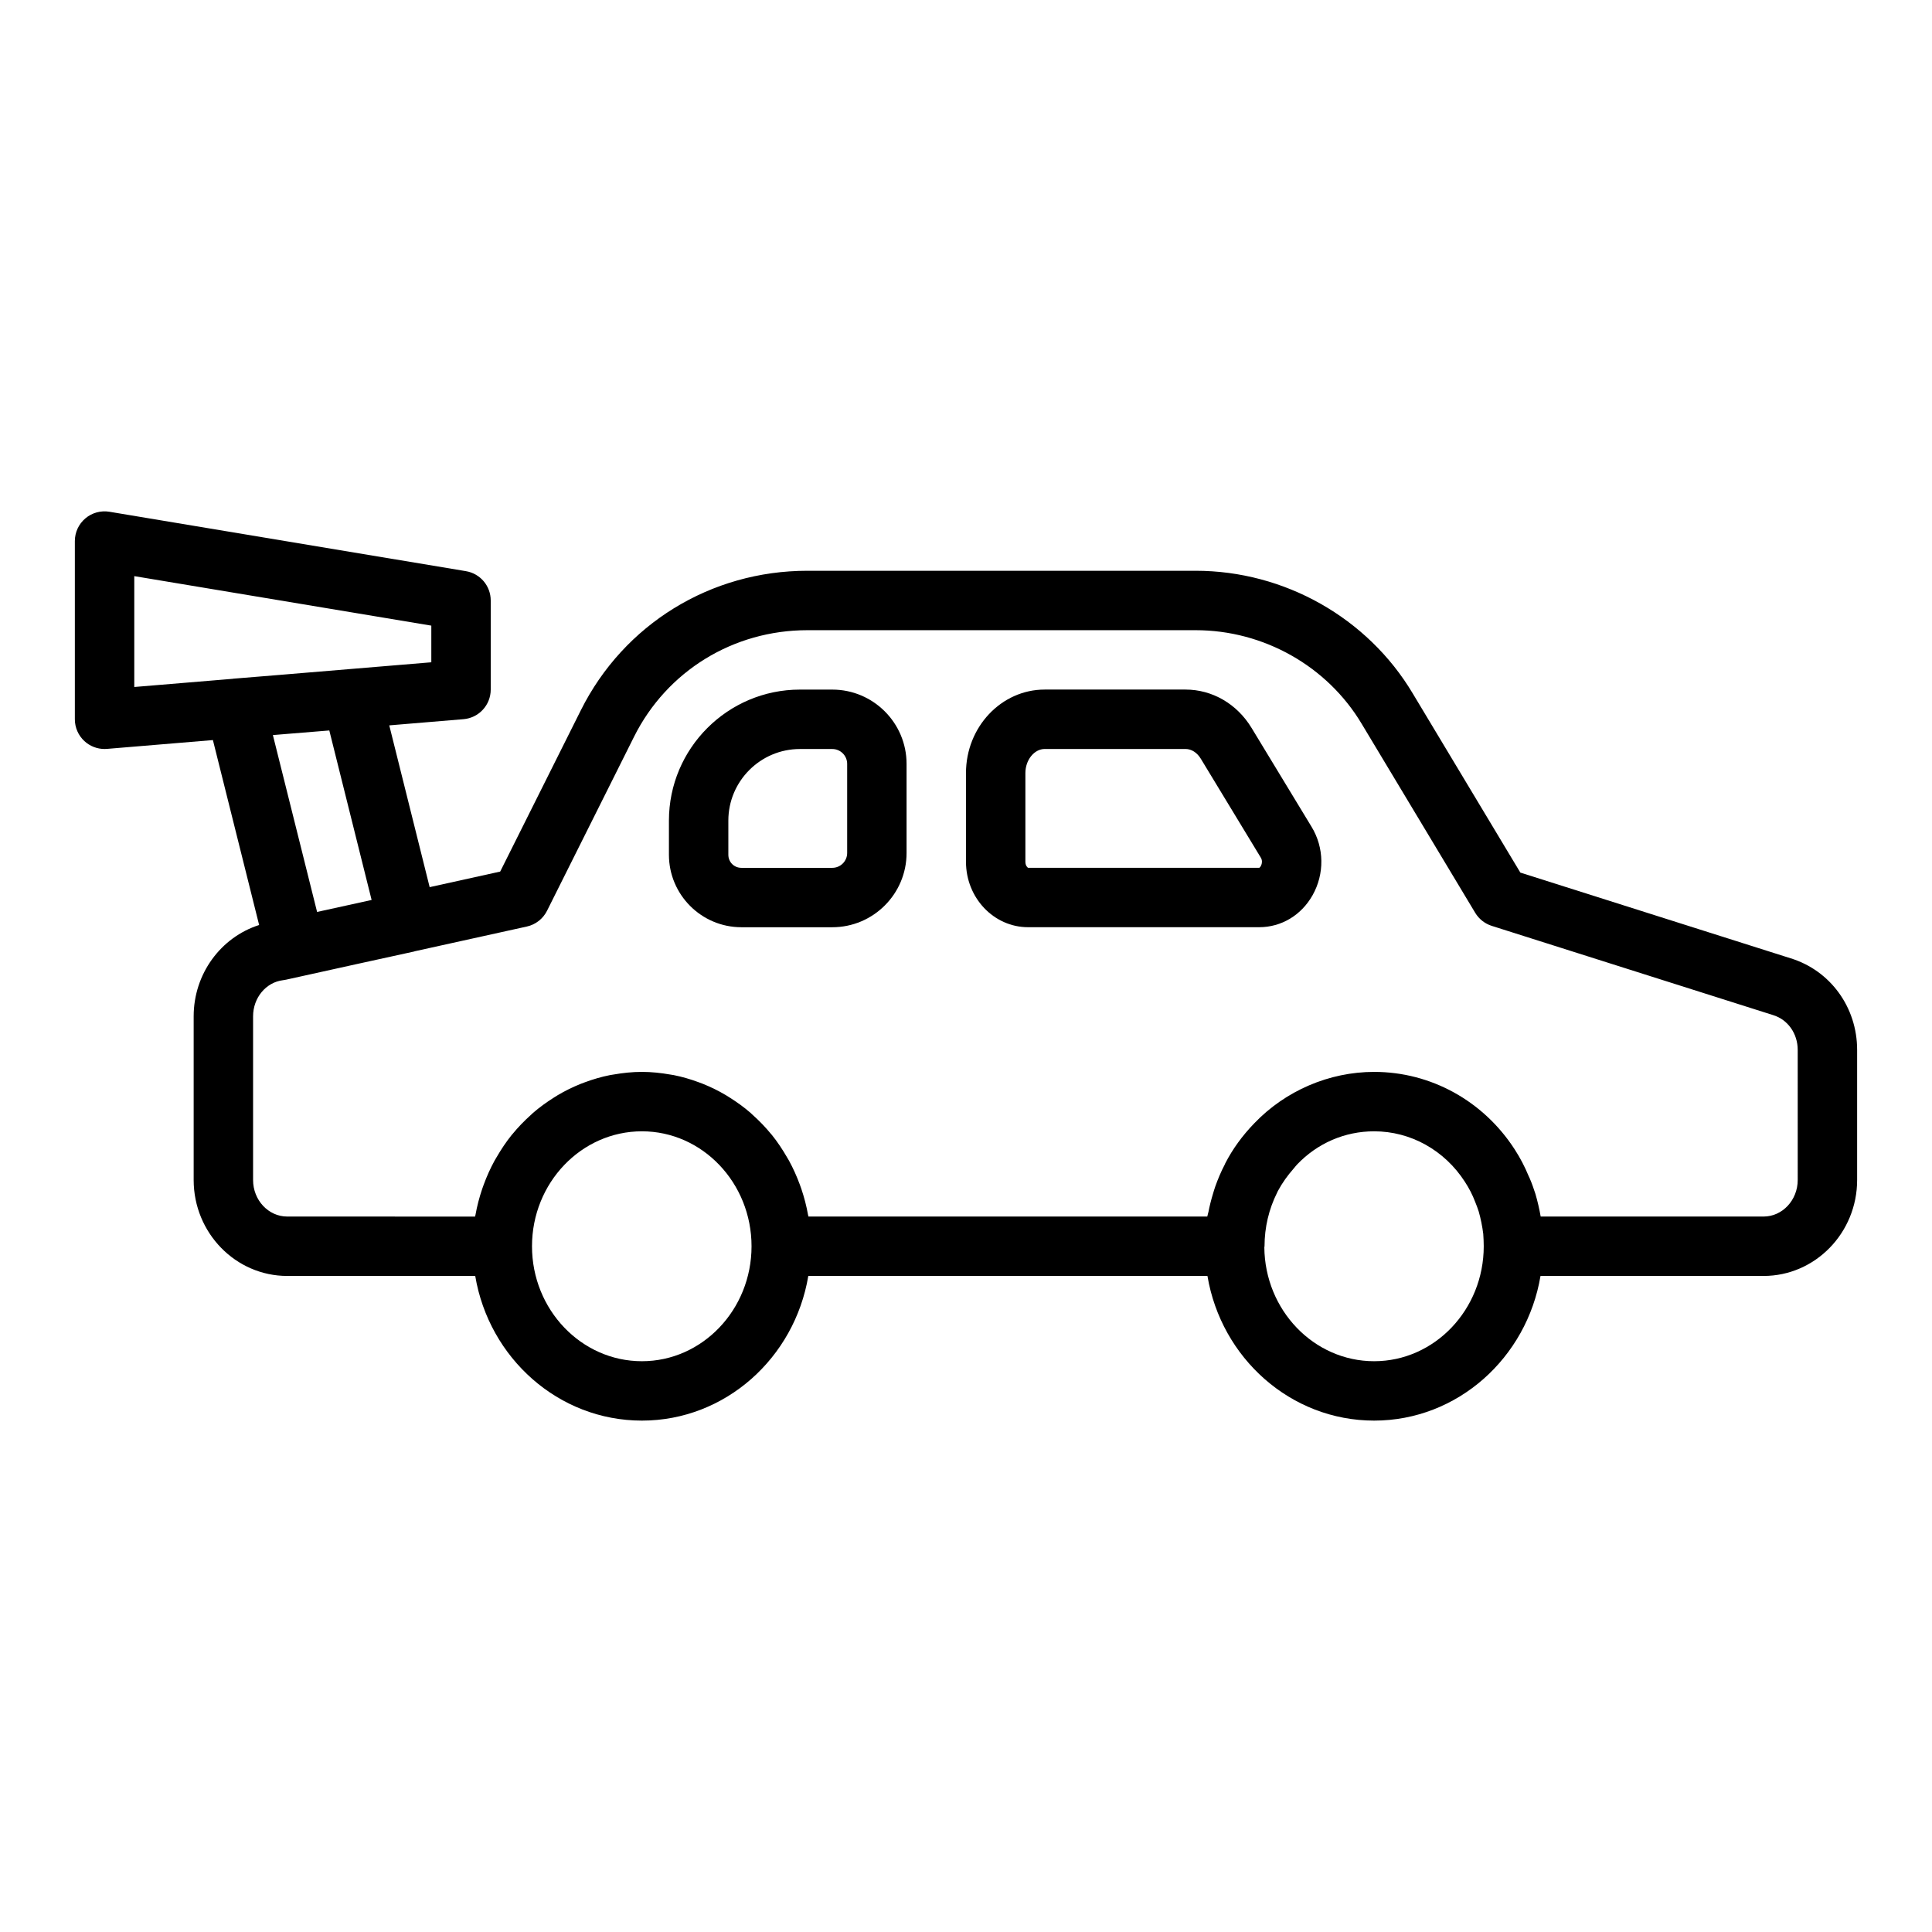
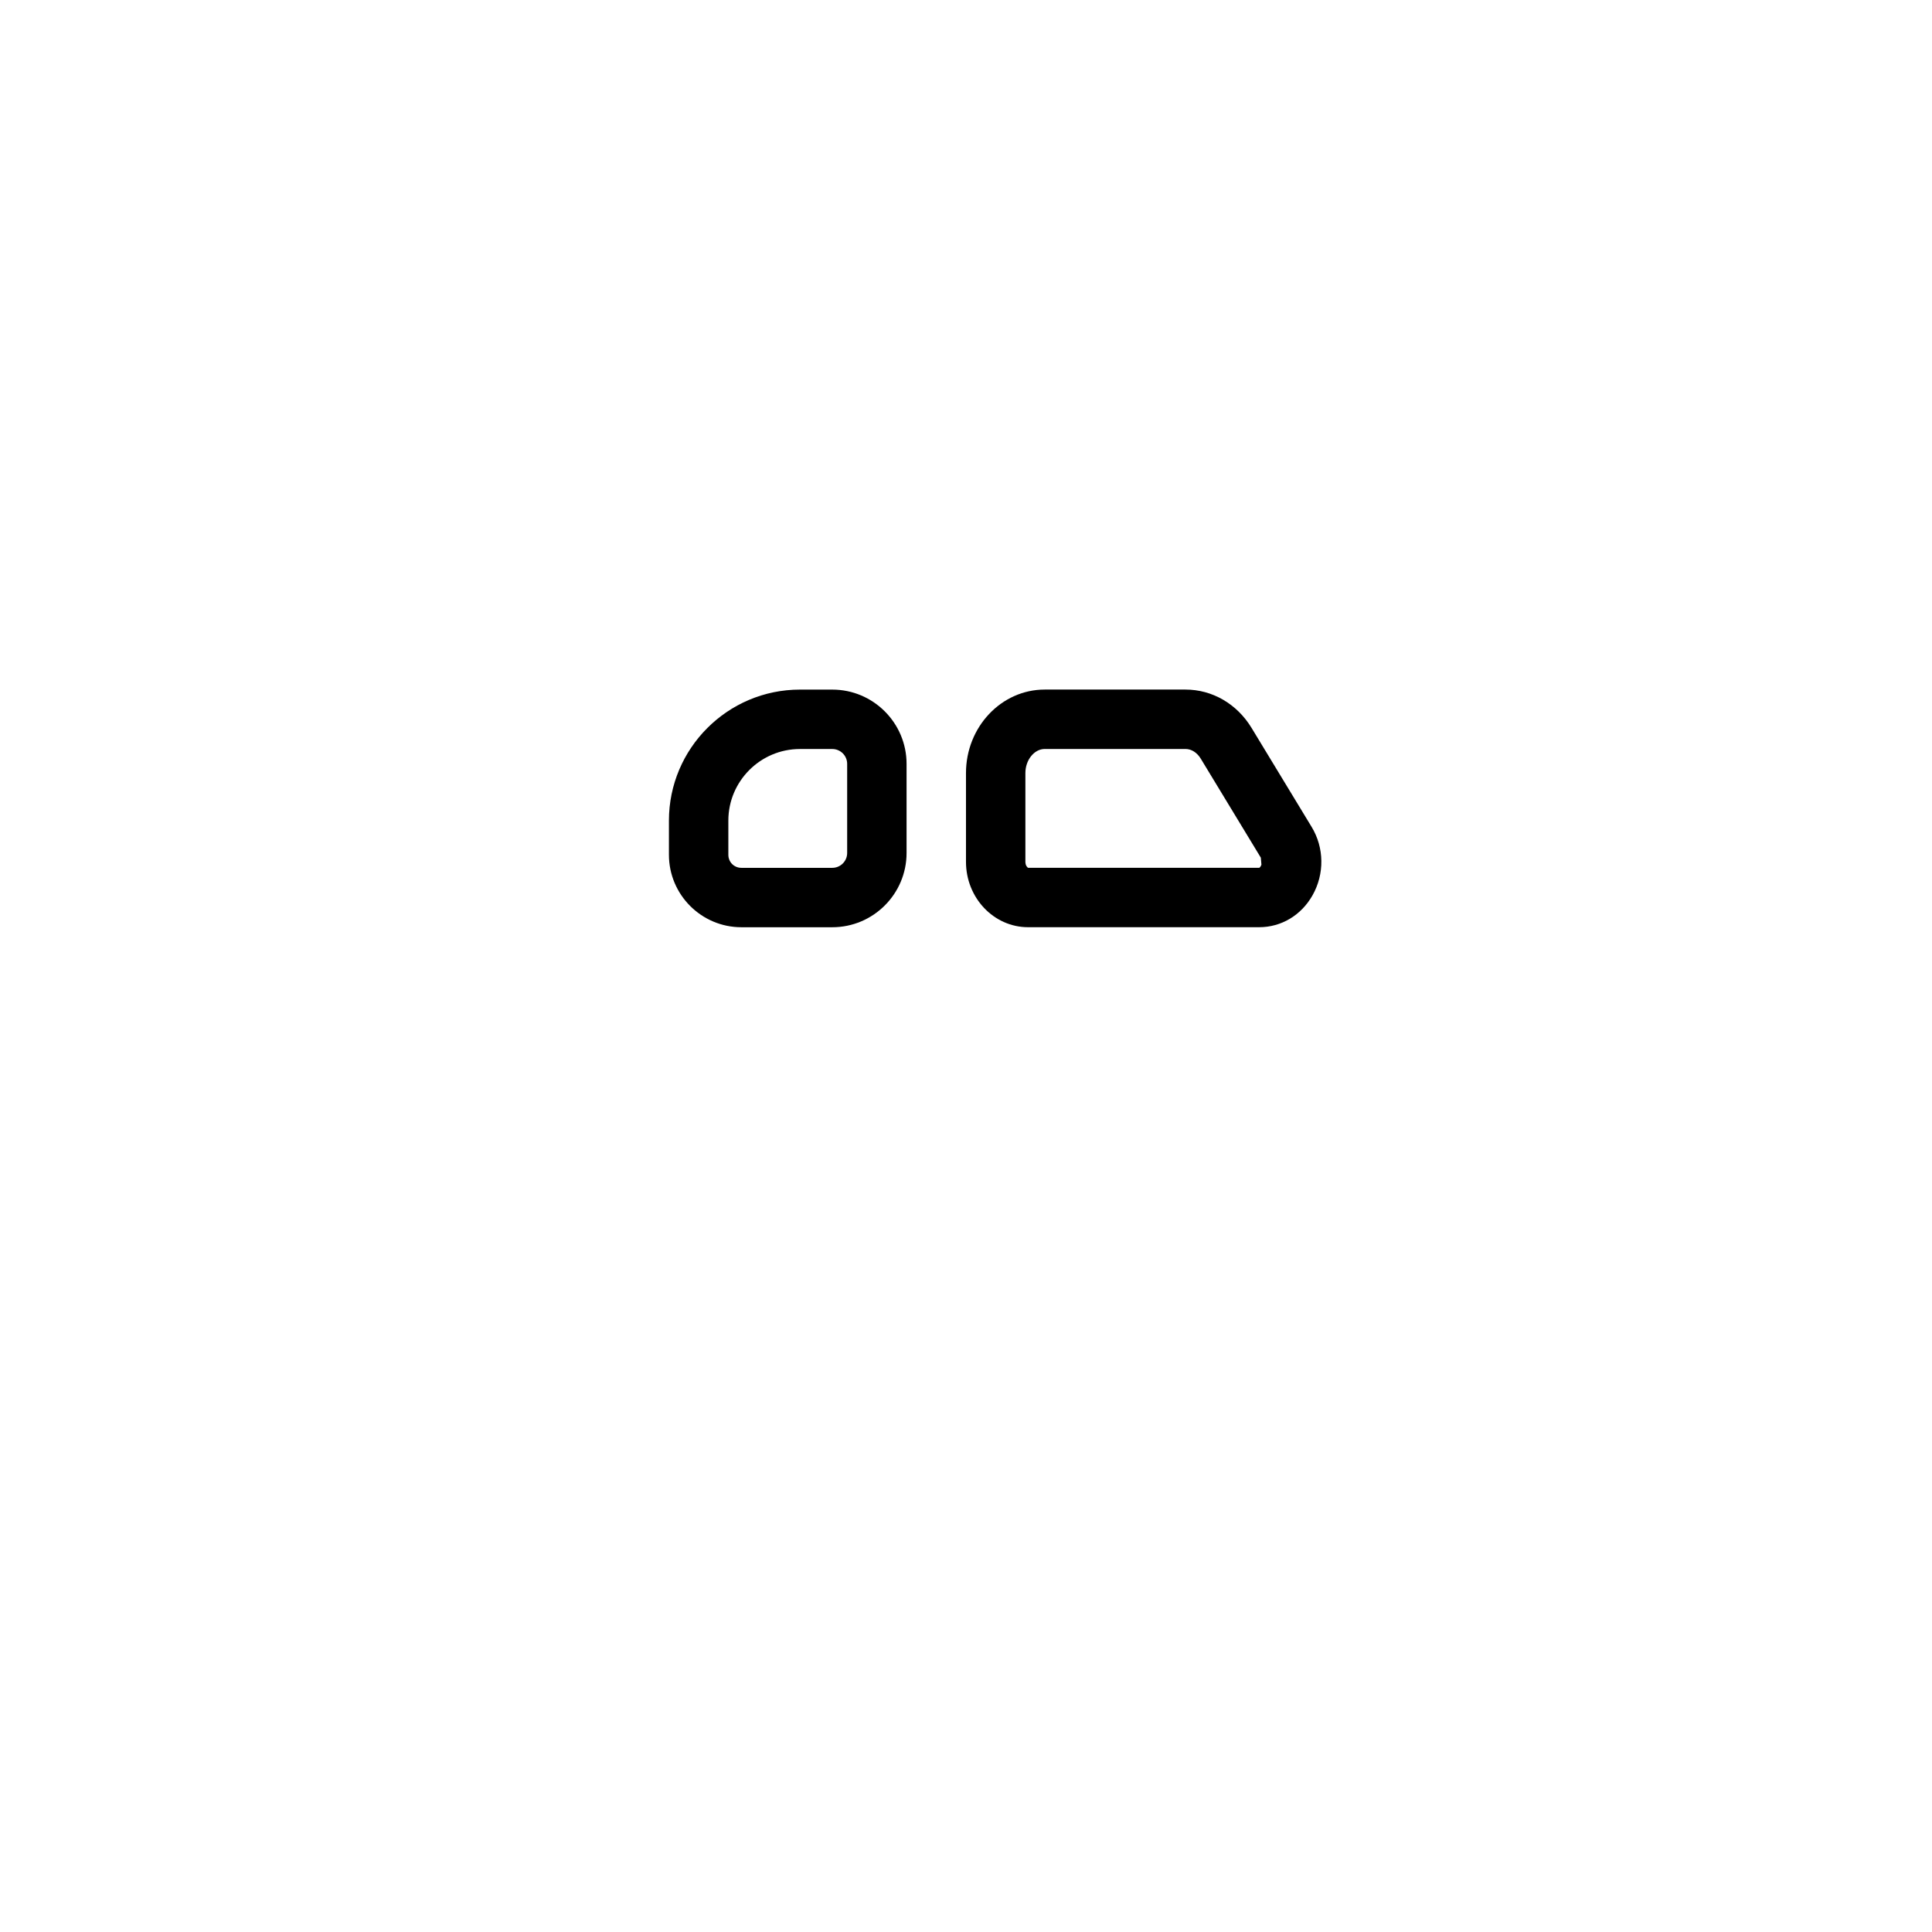
<svg xmlns="http://www.w3.org/2000/svg" fill="#000000" width="800px" height="800px" version="1.1" viewBox="144 144 512 512">
  <g>
-     <path d="m618.51 397.95-71.602-22.703-28.527-47.496c-11.961-20.043-34.008-32.492-57.527-32.492h-102.89c-25.621 0-48.625 14.156-60.023 36.941l-21.387 42.777-18.691 4.125-10.703-42.871 19.676-1.641c4.074-0.344 7.211-3.754 7.211-7.844v-23.617c0-3.848-2.781-7.133-6.582-7.766l-94.465-15.742c-2.281-0.379-4.621 0.266-6.379 1.758-1.77 1.496-2.785 3.695-2.785 6.008v47.23c0 2.203 0.922 4.305 2.543 5.793 1.465 1.344 3.363 2.082 5.332 2.082 0.215 0 0.438-0.008 0.66-0.027l28.051-2.336 12.25 49.008c-10.137 3.242-17.348 12.926-17.348 24.203v43.371c0 14.023 11.125 25.43 24.801 25.43h49.816c3.644 21.734 22.035 38.336 44.172 38.336 22.094 0 40.457-16.605 44.094-38.336h105.78c3.644 21.734 22.035 38.336 44.172 38.336 22.086 0 40.449-16.605 44.09-38.336h59.109c13.676 0.004 24.801-11.406 24.801-25.43v-34.477c0-11.293-7.098-21.039-17.652-24.285zm-412.72-74.09c-0.031 0.004-0.055 0.023-0.086 0.027l-26.121 2.172v-29.379l78.719 13.117v9.715l-40.098 3.336zm36.691 58.637-6.219 1.371-8.23 1.805-11.715-46.871 2.781-0.23 12.172-0.992zm71.633 122.24c-16.059 0-29.129-13.668-29.129-30.465 0-16.797 13.07-30.465 29.129-30.465 16.02 0 29.051 13.668 29.051 30.465 0 16.793-13.031 30.465-29.051 30.465zm194.05 0c-15.977 0-28.965-13.531-29.102-30.207 0.004-0.09 0.051-0.168 0.051-0.258 0-5 1.164-9.883 3.332-14.199 0.066-0.133 0.117-0.273 0.184-0.402 1.199-2.234 2.621-4.195 4.172-5.953 0.316-0.359 0.586-0.746 0.922-1.094 5.426-5.688 12.684-8.816 20.441-8.816 9.641 0 18.621 4.981 24.023 13.344 1.137 1.746 2.016 3.43 2.746 5.352 0.391 0.898 0.699 1.859 0.938 2.543 0.539 1.867 0.961 3.973 1.207 5.949 0.07 1.105 0.129 2.16 0.129 3.273 0.004 16.797-13.027 30.469-29.043 30.469zm112.25-48.027c0 5.344-4.059 9.688-9.055 9.688h-59.062c-0.359-2.039-0.816-4.027-1.398-6.019-0.461-1.398-0.938-2.789-1.367-3.766-0.008-0.023-0.023-0.051-0.031-0.074-0.02-0.043-0.035-0.098-0.051-0.141-0.121-0.293-0.258-0.543-0.383-0.828-0.957-2.316-2.16-4.664-3.668-6.988-8.301-12.848-22.219-20.52-37.23-20.52-11.922 0-23.523 4.988-31.789 13.645-3.152 3.25-5.758 6.856-7.664 10.578-0.012 0.02-0.016 0.043-0.027 0.059-0.012 0.023-0.031 0.047-0.043 0.07-0.016 0.027-0.012 0.059-0.023 0.086-0.016 0.031-0.023 0.062-0.039 0.094-0.984 1.871-1.805 3.828-2.519 5.832-0.234 0.652-0.418 1.316-0.621 1.98-0.473 1.547-0.867 3.113-1.18 4.715-0.086 0.434-0.246 0.84-0.32 1.277h-105.69c-0.023-0.148-0.082-0.281-0.109-0.426-0.418-2.367-1.02-4.664-1.773-6.891-0.133-0.387-0.27-0.77-0.41-1.152-0.812-2.199-1.758-4.324-2.871-6.352-0.164-0.301-0.348-0.586-0.52-0.883-1.199-2.074-2.516-4.066-4.004-5.914-0.07-0.086-0.148-0.16-0.219-0.246-1.488-1.82-3.125-3.508-4.867-5.07-0.191-0.172-0.367-0.359-0.562-0.527-1.734-1.508-3.594-2.852-5.539-4.074-0.332-0.211-0.656-0.422-0.992-0.621-1.934-1.152-3.957-2.148-6.062-2.996-0.375-0.152-0.754-0.289-1.137-0.43-2.16-0.801-4.383-1.457-6.68-1.91-0.301-0.059-0.609-0.09-0.914-0.145-2.441-0.426-4.93-0.699-7.484-0.699-2.559 0-5.055 0.273-7.5 0.699-0.305 0.055-0.613 0.086-0.914 0.145-2.305 0.453-4.531 1.109-6.695 1.91-0.379 0.141-0.754 0.277-1.129 0.426-2.109 0.848-4.141 1.848-6.082 3-0.332 0.199-0.652 0.41-0.98 0.613-1.949 1.227-3.82 2.574-5.559 4.086-0.188 0.164-0.359 0.344-0.547 0.512-1.75 1.57-3.398 3.262-4.894 5.094-0.066 0.082-0.141 0.152-0.207 0.234-1.492 1.852-2.812 3.848-4.016 5.922-0.172 0.293-0.352 0.574-0.516 0.875-1.113 2.027-2.066 4.152-2.875 6.352-0.141 0.387-0.281 0.77-0.414 1.16-0.754 2.227-1.355 4.519-1.777 6.883-0.027 0.148-0.086 0.281-0.113 0.434l-49.766-0.008c-4.996 0-9.055-4.344-9.055-9.688v-43.371c0-4.922 3.414-9.031 7.941-9.578 0.27-0.039 0.539-0.086 0.801-0.137l19.23-4.246 14.727-3.223c0.047-0.012 0.078-0.043 0.125-0.055l29.734-6.562c2.312-0.512 4.273-2.043 5.336-4.164l23.062-46.129c8.711-17.422 26.312-28.238 45.941-28.238h102.89c18.004 0 34.871 9.508 44.02 24.84l30.074 50.066c0.992 1.641 2.543 2.867 4.367 3.449l74.469 23.617c0.031 0.008 0.062 0.016 0.094 0.031 3.902 1.18 6.531 4.894 6.531 9.223z" />
-     <path d="m475.68 336.91c-3.859-6.367-10.41-10.168-17.512-10.168h-37.309c-11.508 0-20.863 9.926-20.863 22.121v23.535c0 9.551 7.379 17.32 16.453 17.32h61.246c5.875 0 11.164-3.172 14.152-8.48 3.191-5.66 3.09-12.605-0.262-18.117zm2.613 36.234c-0.184 0.535-0.484 0.797-0.562 0.828 0 0-0.008 0.004-0.039 0.004l-61.223 0.004c-0.152-0.047-0.73-0.559-0.73-1.582v-23.535c0-3.457 2.344-6.375 5.121-6.375h37.309c1.574 0 3.059 0.941 4.059 2.586l15.906 26.219c0.445 0.73 0.289 1.477 0.16 1.852z" />
+     <path d="m475.68 336.91c-3.859-6.367-10.41-10.168-17.512-10.168h-37.309c-11.508 0-20.863 9.926-20.863 22.121v23.535c0 9.551 7.379 17.32 16.453 17.32h61.246c5.875 0 11.164-3.172 14.152-8.48 3.191-5.66 3.09-12.605-0.262-18.117zm2.613 36.234c-0.184 0.535-0.484 0.797-0.562 0.828 0 0-0.008 0.004-0.039 0.004l-61.223 0.004c-0.152-0.047-0.73-0.559-0.73-1.582v-23.535c0-3.457 2.344-6.375 5.121-6.375h37.309c1.574 0 3.059 0.941 4.059 2.586l15.906 26.219z" />
    <path d="m364.57 326.75h-8.578c-19.145 0-34.719 15.578-34.719 34.719v9.051c0 10.59 8.617 19.207 19.211 19.207h24.086c10.855 0 19.68-8.828 19.68-19.68v-23.617c0-10.848-8.824-19.68-19.68-19.68zm3.938 43.297c0 2.172-1.77 3.938-3.938 3.938h-24.086c-1.945 0-3.465-1.523-3.465-3.465v-9.051c0-10.461 8.512-18.973 18.973-18.973h8.578c2.168 0 3.938 1.766 3.938 3.938z" />
  </g>
</svg>